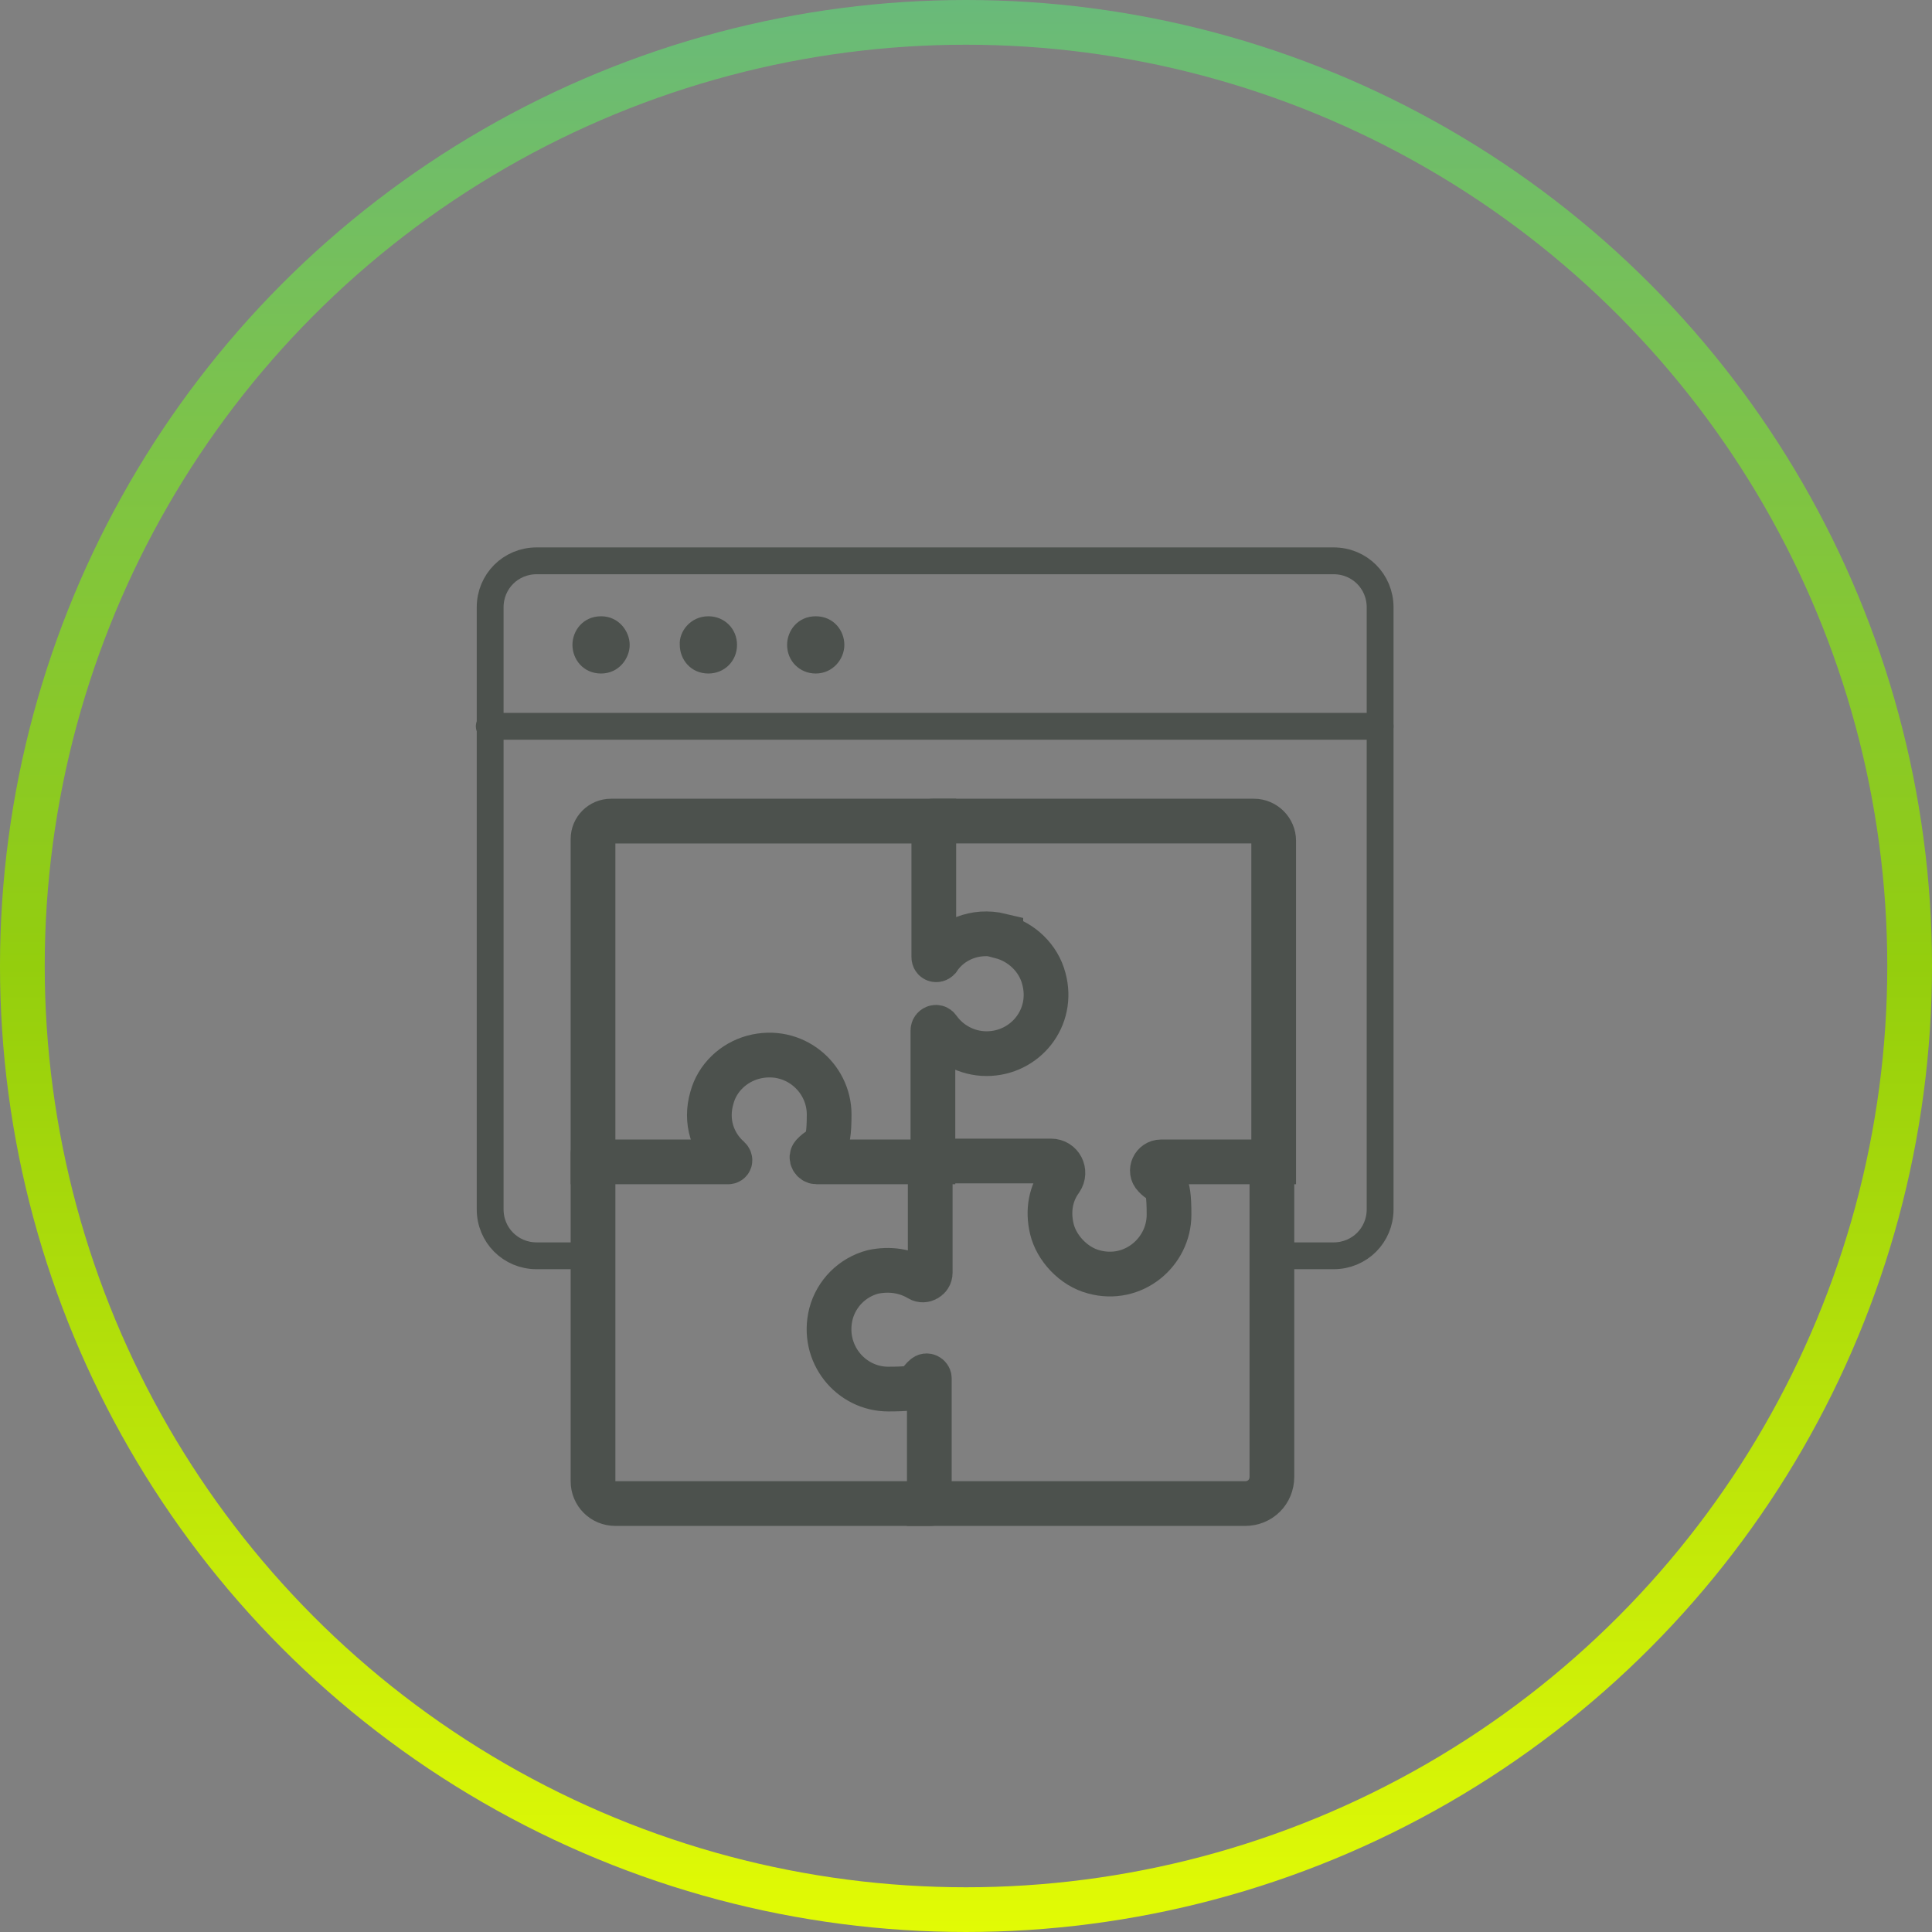
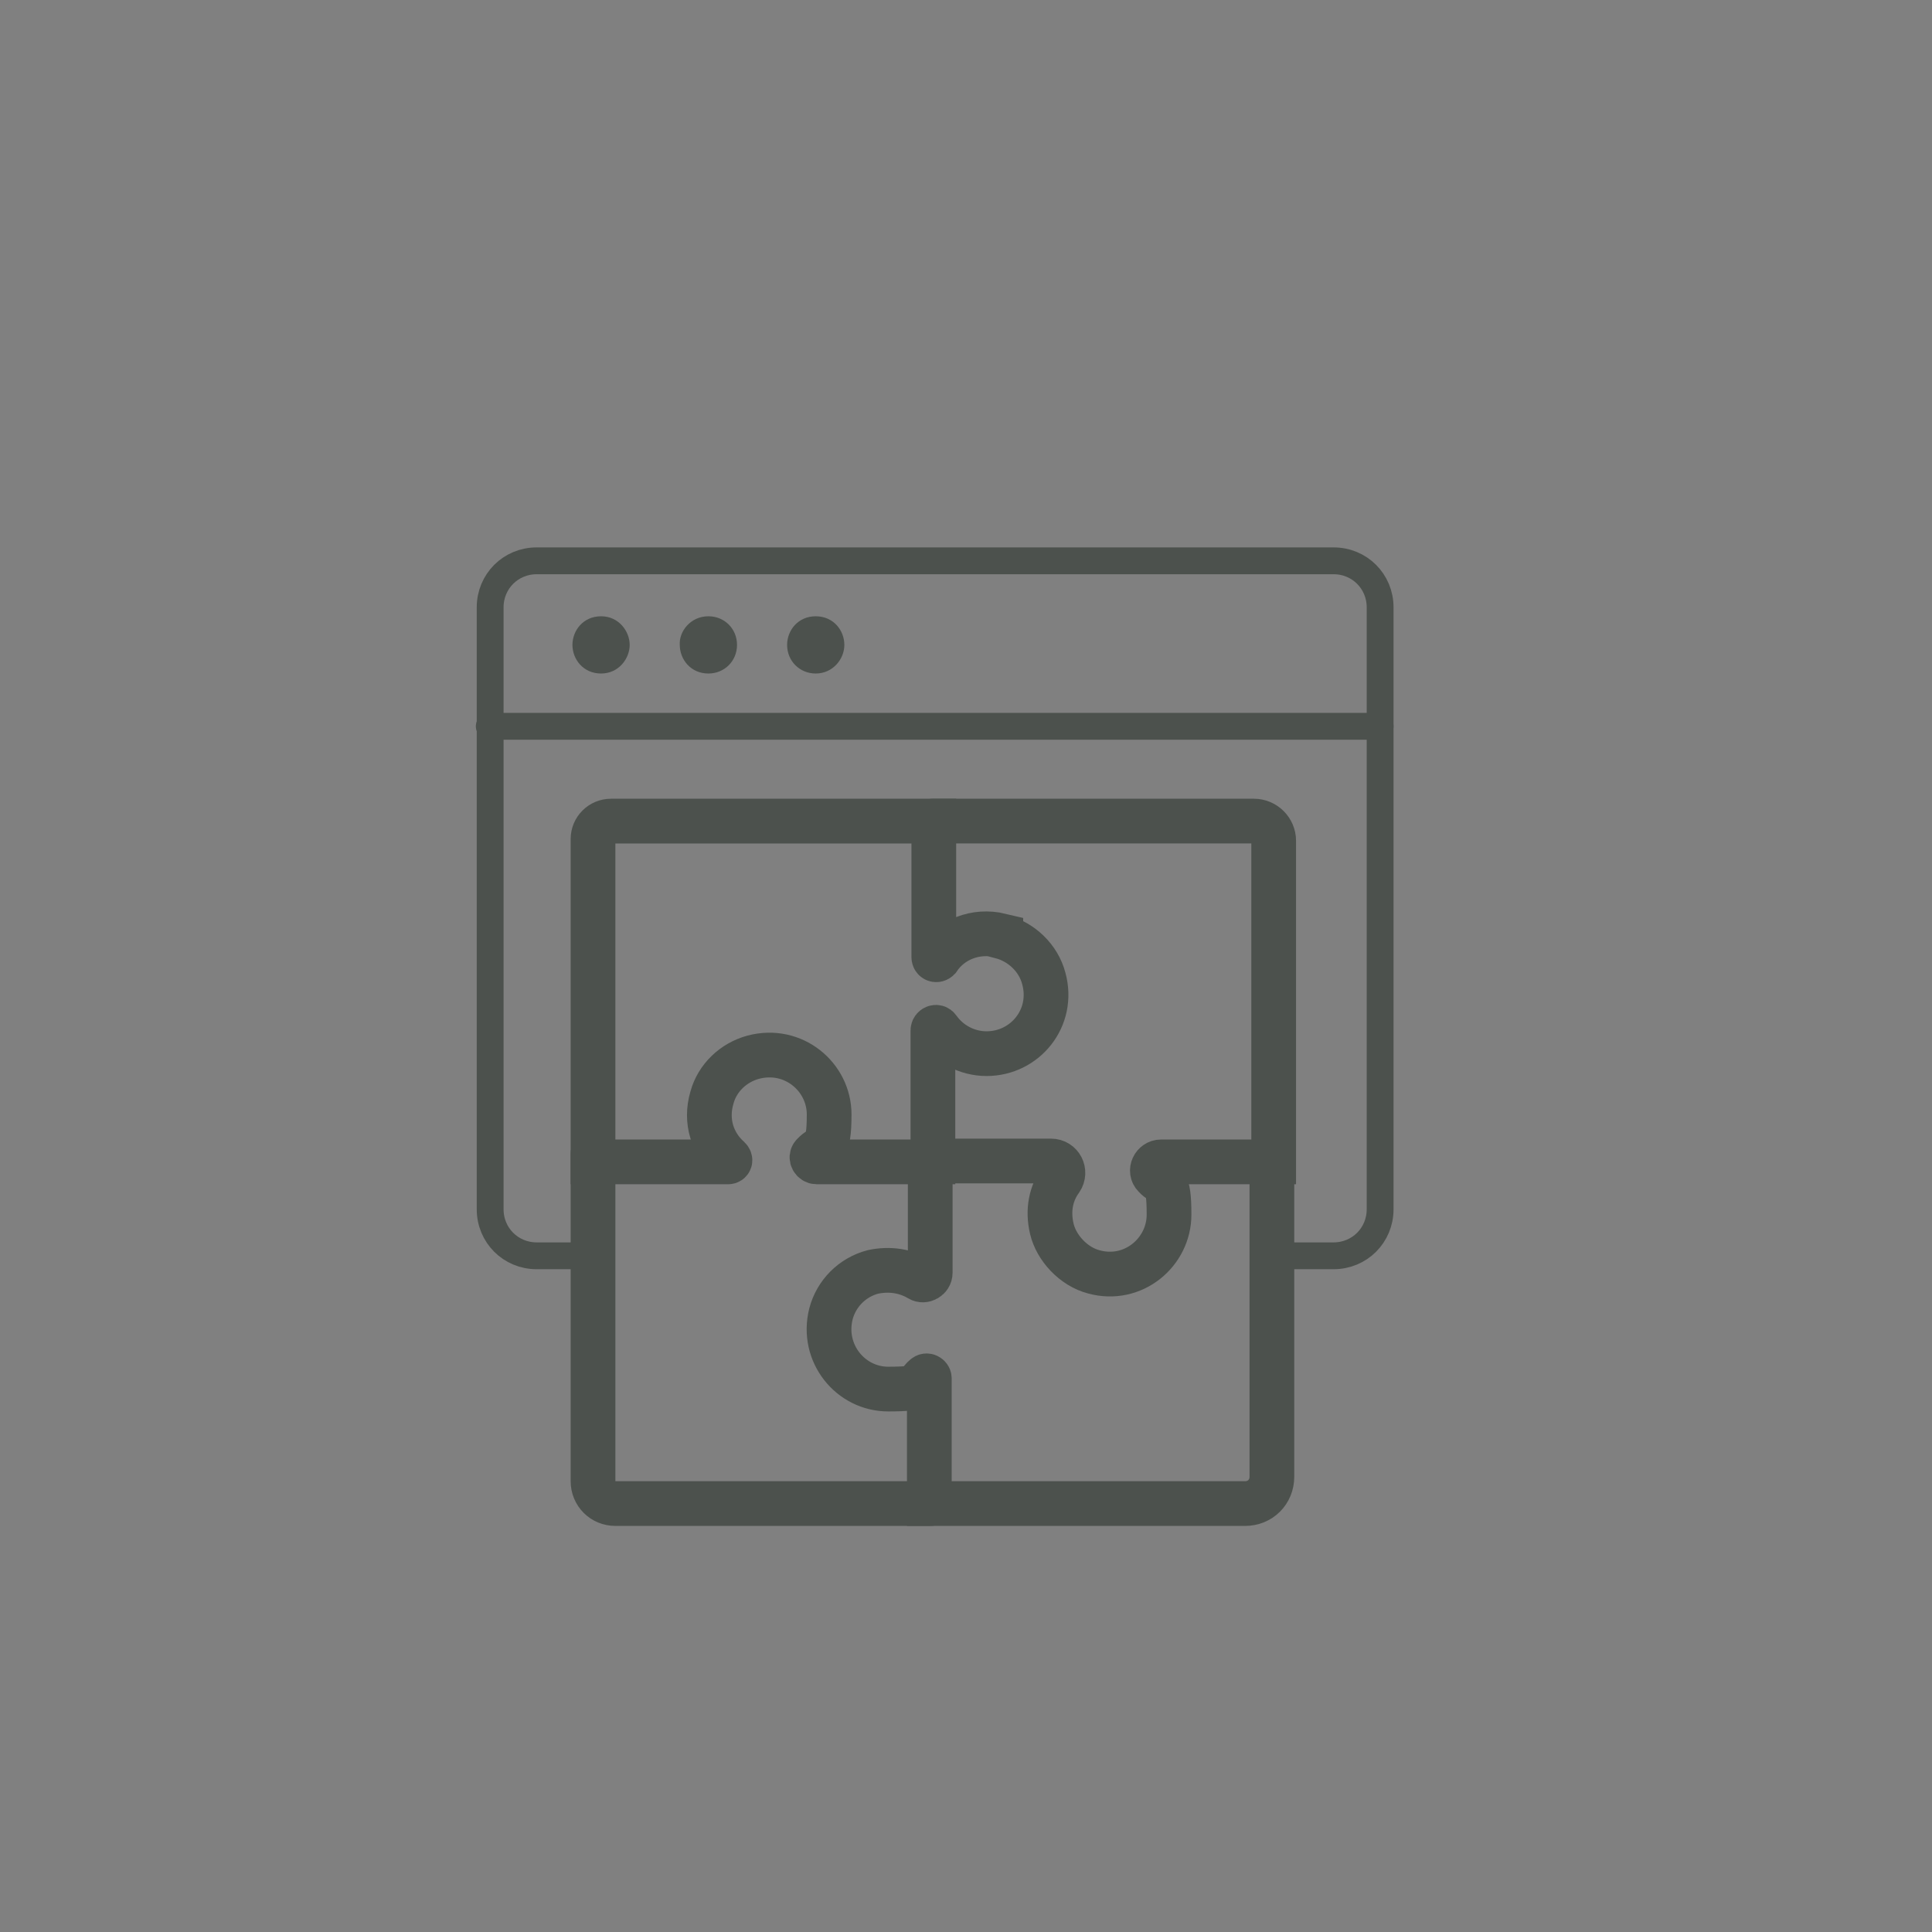
<svg xmlns="http://www.w3.org/2000/svg" viewBox="0 0 216 216">
  <rect x="0" y="0" width="216" height="216" fill="#808080" stroke="none" />
  <defs>
    <style>.cls-1{stroke:url(#Degradado_sin_nombre);}.cls-1,.cls-2{stroke-width:5px;}.cls-1,.cls-2,.cls-3{fill:none;}.cls-2,.cls-3{stroke:#4c514d;stroke-linecap:round;stroke-miterlimit:10;}.cls-3{stroke-width:3px;}.cls-4{fill:#4c514d;}</style>
    <linearGradient id="Degradado_sin_nombre" x1="108" y1="-3590" x2="108" y2="-3806" gradientTransform="translate(0 -3590) scale(1 -1)" gradientUnits="userSpaceOnUse">
      <stop offset="0" stop-color="#69ba7a" />
      <stop offset=".5" stop-color="#94ce0d" />
      <stop offset="1" stop-color="#e2fb05" />
    </linearGradient>
  </defs>
  <g id="Capa_1">
-     <circle class="cls-1" cx="108" cy="108" r="105.5" />
-   </g>
+     </g>
  <g id="Capa_2">
    <path class="cls-3" d="M66.3,140.4h-6.3c-2.9,0-5.2-2.3-5.2-5.2v-67.3c0-2.9,2.3-5.2,5.2-5.2h89.1c2.9,0,5.2,2.3,5.2,5.2v67.3c0,2.9-2.3,5.2-5.2,5.2h-6.8" />
    <line class="cls-3" x1="54.7" y1="81.2" x2="154.3" y2="81.2" />
    <path class="cls-2" d="M111.9,104.6c-2.9-.7-5.6.5-7,2.6-.2.2-.5.1-.5-.2v-15.2s-36.1,0-36.1,0c-1.1,0-2,.9-2,2v36.1h15.1c.2,0,.3-.2.1-.4-1.8-1.6-2.7-4.1-1.9-6.8.6-2.2,2.4-3.9,4.6-4.5,4.5-1.2,8.5,2.2,8.5,6.4s-.7,3.3-1.8,4.5c-.3.3,0,.8.4.8h13s0-14.7,0-14.7c0-.3.4-.5.6-.2,1.2,1.7,3.2,2.8,5.4,2.8,4.3,0,7.6-4,6.4-8.4-.6-2.3-2.5-4.1-4.8-4.7Z" />
    <path class="cls-2" d="M104.3,129.8h13.2c1.1,0,1.7,1.2,1.1,2.1-1.1,1.5-1.5,3.4-1,5.5s2.4,4.2,4.7,4.8c4.4,1.2,8.4-2.2,8.4-6.4s-.6-3.2-1.6-4.3c-.6-.6-.1-1.6.7-1.6h12.6s0-35.9,0-35.9c0-1.2-1-2.2-2.2-2.2h-35.9" />
    <path class="cls-2" d="M104,129.8v12.5c0,.6-.7,1-1.2.7-1.5-.9-3.3-1.2-5.2-.8-2.3.6-4.1,2.4-4.7,4.7-1.1,4.4,2.2,8.4,6.4,8.4s3-.5,4.1-1.4c.2-.2.5,0,.5.2v14s35.3,0,35.3,0c1.7,0,3-1.3,3-3v-35.3" />
    <path class="cls-2" d="M66.3,129v36.6c0,1.4,1.1,2.5,2.5,2.5h35.2" />
    <path class="cls-4" d="M91.2,75.3c1.9,0,3.2-1.6,3.2-3.2,0-1.6-1.2-3.2-3.2-3.2-2,0-3.2,1.6-3.2,3.2,0,1.8,1.4,3.2,3.2,3.2Z" />
    <path class="cls-4" d="M79.2,75.3c1.8,0,3.2-1.4,3.2-3.2,0-1.8-1.4-3.2-3.2-3.2-2,0-3.3,1.7-3.2,3.2,0,1.6,1.2,3.2,3.2,3.2Z" />
    <path class="cls-4" d="M67.2,75.3c2,0,3.2-1.7,3.2-3.2,0-1.5-1.2-3.2-3.2-3.2-2,0-3.2,1.6-3.2,3.2,0,1.6,1.2,3.2,3.2,3.2Z" />
  </g>
</svg>